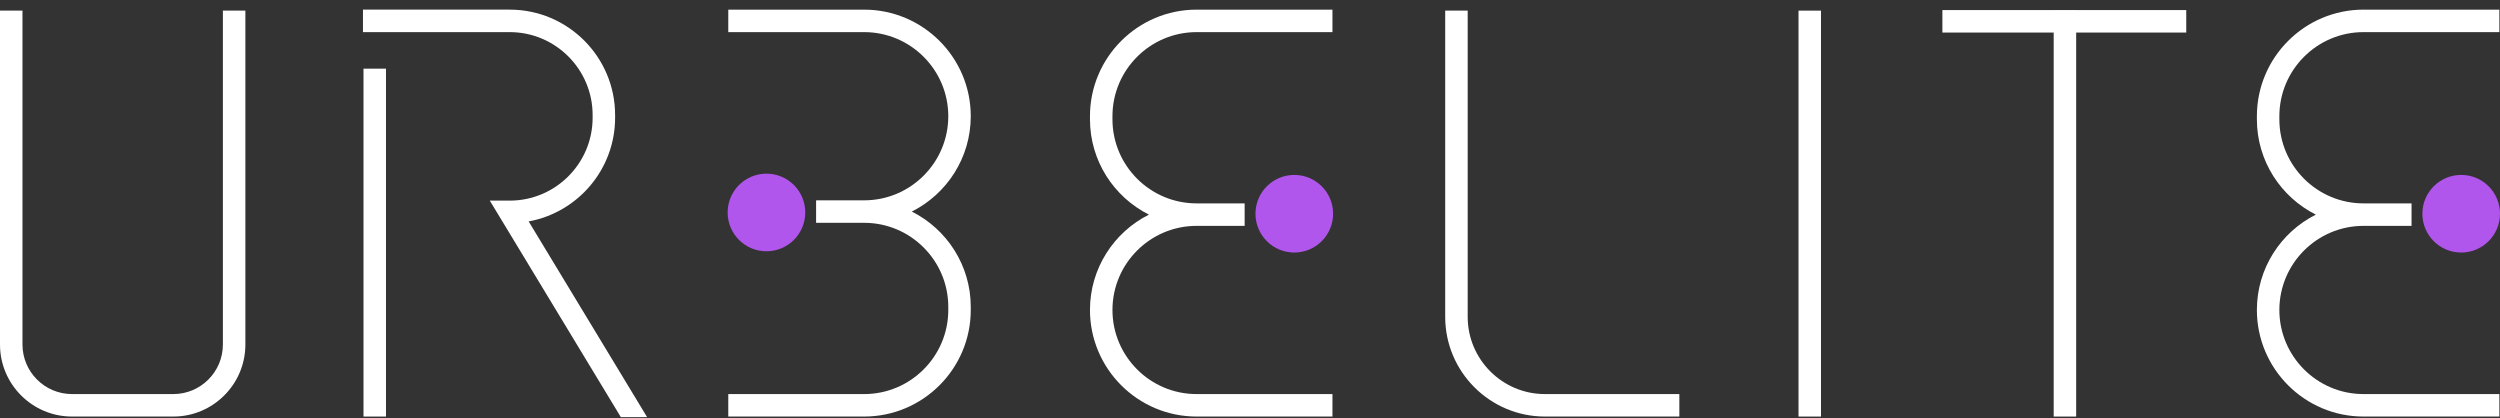
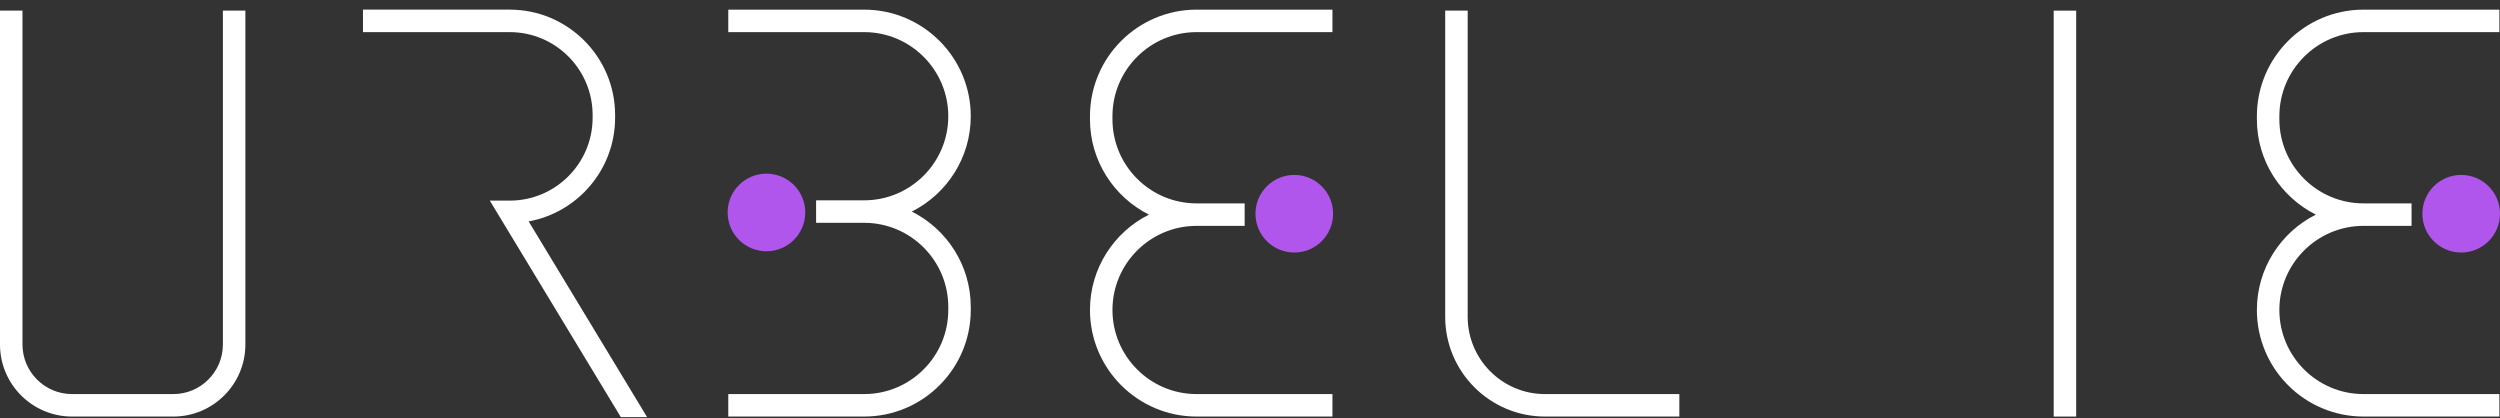
<svg xmlns="http://www.w3.org/2000/svg" width="239" height="40" viewBox="0 0 239 40" fill="none">
  <rect x="0" y="0" width="239" height="40" fill="#333333" stroke="none" />
  <path d="M16.573 39.822H6.885C3.089 39.822 0 36.734 0 32.937V1.016H2.149V32.937C2.149 35.548 4.274 37.673 6.885 37.673H16.573C19.184 37.673 21.308 35.548 21.308 32.937V1.016H23.458V32.937C23.458 36.734 20.369 39.822 16.573 39.822Z" fill="white" />
  <path d="M160.545 39.822H147.694C142.438 39.822 138.161 35.546 138.161 30.289V1.016H140.311V30.289C140.311 34.361 143.623 37.673 147.694 37.673H160.545V39.822Z" fill="white" />
-   <path d="M36.9 39.823H34.751V6.564H36.9V39.823Z" fill="white" />
  <path d="M61.863 39.876L61.858 39.878H59.352L59.32 39.824L46.825 19.179H48.732C53.102 19.179 56.655 15.626 56.655 11.256V10.996C56.655 6.626 53.102 3.071 48.732 3.071H34.7V0.921H48.732C54.286 0.921 58.804 5.442 58.804 10.996V11.256C58.804 16.193 55.234 20.311 50.539 21.167L61.831 39.824L61.863 39.876Z" fill="white" />
  <path d="M82.615 39.822H69.624V37.673H82.615C87.049 37.673 90.656 34.066 90.656 29.633V29.341C90.656 24.907 87.049 21.301 82.615 21.301H78.019V19.151H82.615C87.049 19.151 90.656 15.545 90.656 11.111C90.656 6.678 87.049 3.071 82.615 3.071H69.624V0.922H82.615C88.234 0.922 92.805 5.493 92.805 11.111C92.805 15.094 90.507 18.551 87.168 20.226C90.507 21.901 92.805 25.358 92.805 29.341V29.633C92.805 35.251 88.234 39.822 82.615 39.822Z" fill="white" />
  <path d="M76.983 20.311C76.983 22.36 75.322 24.021 73.273 24.021C71.224 24.021 69.562 22.36 69.562 20.311C69.562 18.262 71.224 16.601 73.273 16.601C75.322 16.601 76.983 18.262 76.983 20.311Z" fill="#B056EC" />
  <path d="M127.382 39.822H114.391C108.772 39.822 104.201 35.251 104.201 29.633C104.201 25.65 106.499 22.193 109.838 20.518C106.499 18.843 104.201 15.386 104.201 11.403V11.111C104.201 5.493 108.772 0.922 114.391 0.922H127.382V3.071H114.391C109.958 3.071 106.351 6.678 106.351 11.111V11.403C106.351 15.837 109.958 19.443 114.391 19.443H118.988V21.593H114.391C109.958 21.593 106.351 25.2 106.351 29.633C106.351 34.066 109.958 37.673 114.391 37.673H127.382V39.822Z" fill="white" />
  <path d="M120.023 20.432C120.023 18.383 121.685 16.722 123.734 16.722C125.783 16.722 127.444 18.383 127.444 20.432C127.444 22.482 125.783 24.143 123.734 24.143C121.685 24.143 120.023 22.482 120.023 20.432Z" fill="#B056EC" />
  <path d="M238.939 39.822H225.947C220.329 39.822 215.758 35.251 215.758 29.633C215.758 25.65 218.056 22.193 221.395 20.518C218.056 18.843 215.758 15.386 215.758 11.403V11.111C215.758 5.493 220.329 0.922 225.947 0.922H238.939V3.071H225.947C221.514 3.071 217.907 6.678 217.907 11.111V11.403C217.907 15.837 221.514 19.443 225.947 19.443H230.544V21.593H225.947C221.514 21.593 217.907 25.2 217.907 29.633C217.907 34.066 221.514 37.673 225.947 37.673H238.939V39.822Z" fill="white" />
  <path d="M231.579 20.432C231.579 18.383 233.24 16.722 235.289 16.722C237.338 16.722 238.999 18.383 238.999 20.432C238.999 22.482 237.338 24.143 235.289 24.143C233.24 24.143 231.579 22.482 231.579 20.432Z" fill="#B056EC" />
-   <path d="M174.087 39.823H171.938V1.017H174.087V39.823Z" fill="white" />
  <path d="M198.482 39.823H196.333V1.017H198.482V39.823Z" fill="white" />
-   <path d="M209.006 3.112H185.693V0.963H209.006V3.112Z" fill="white" />
+   <path d="M209.006 3.112H185.693H209.006V3.112Z" fill="white" />
</svg>